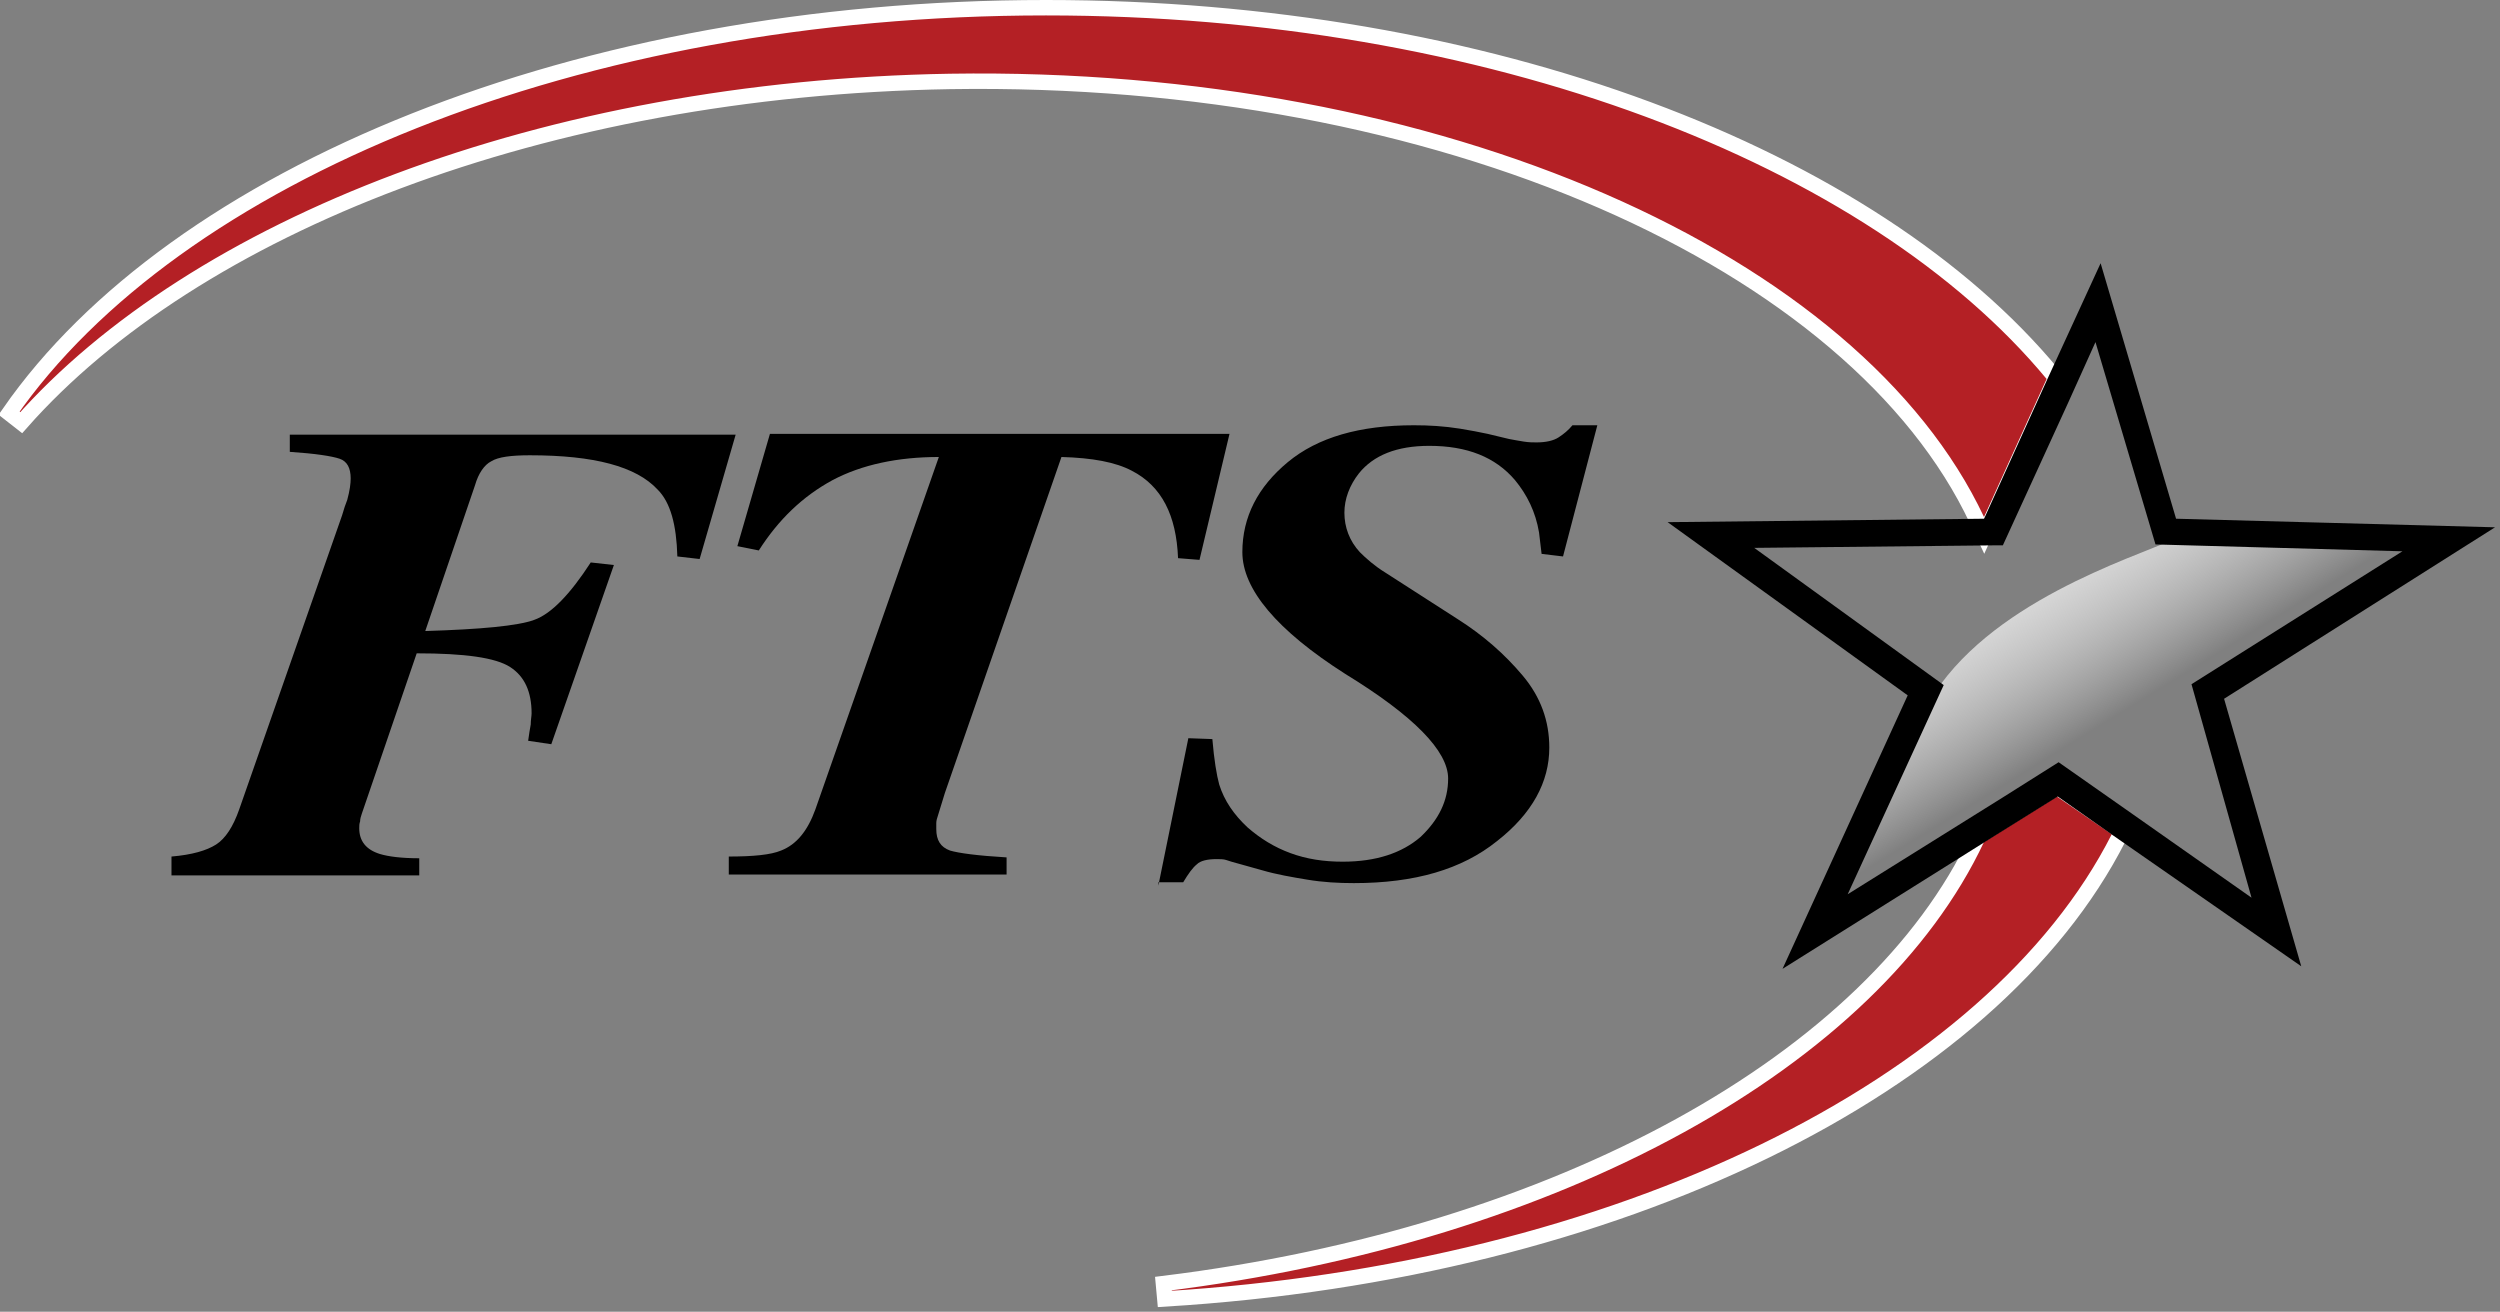
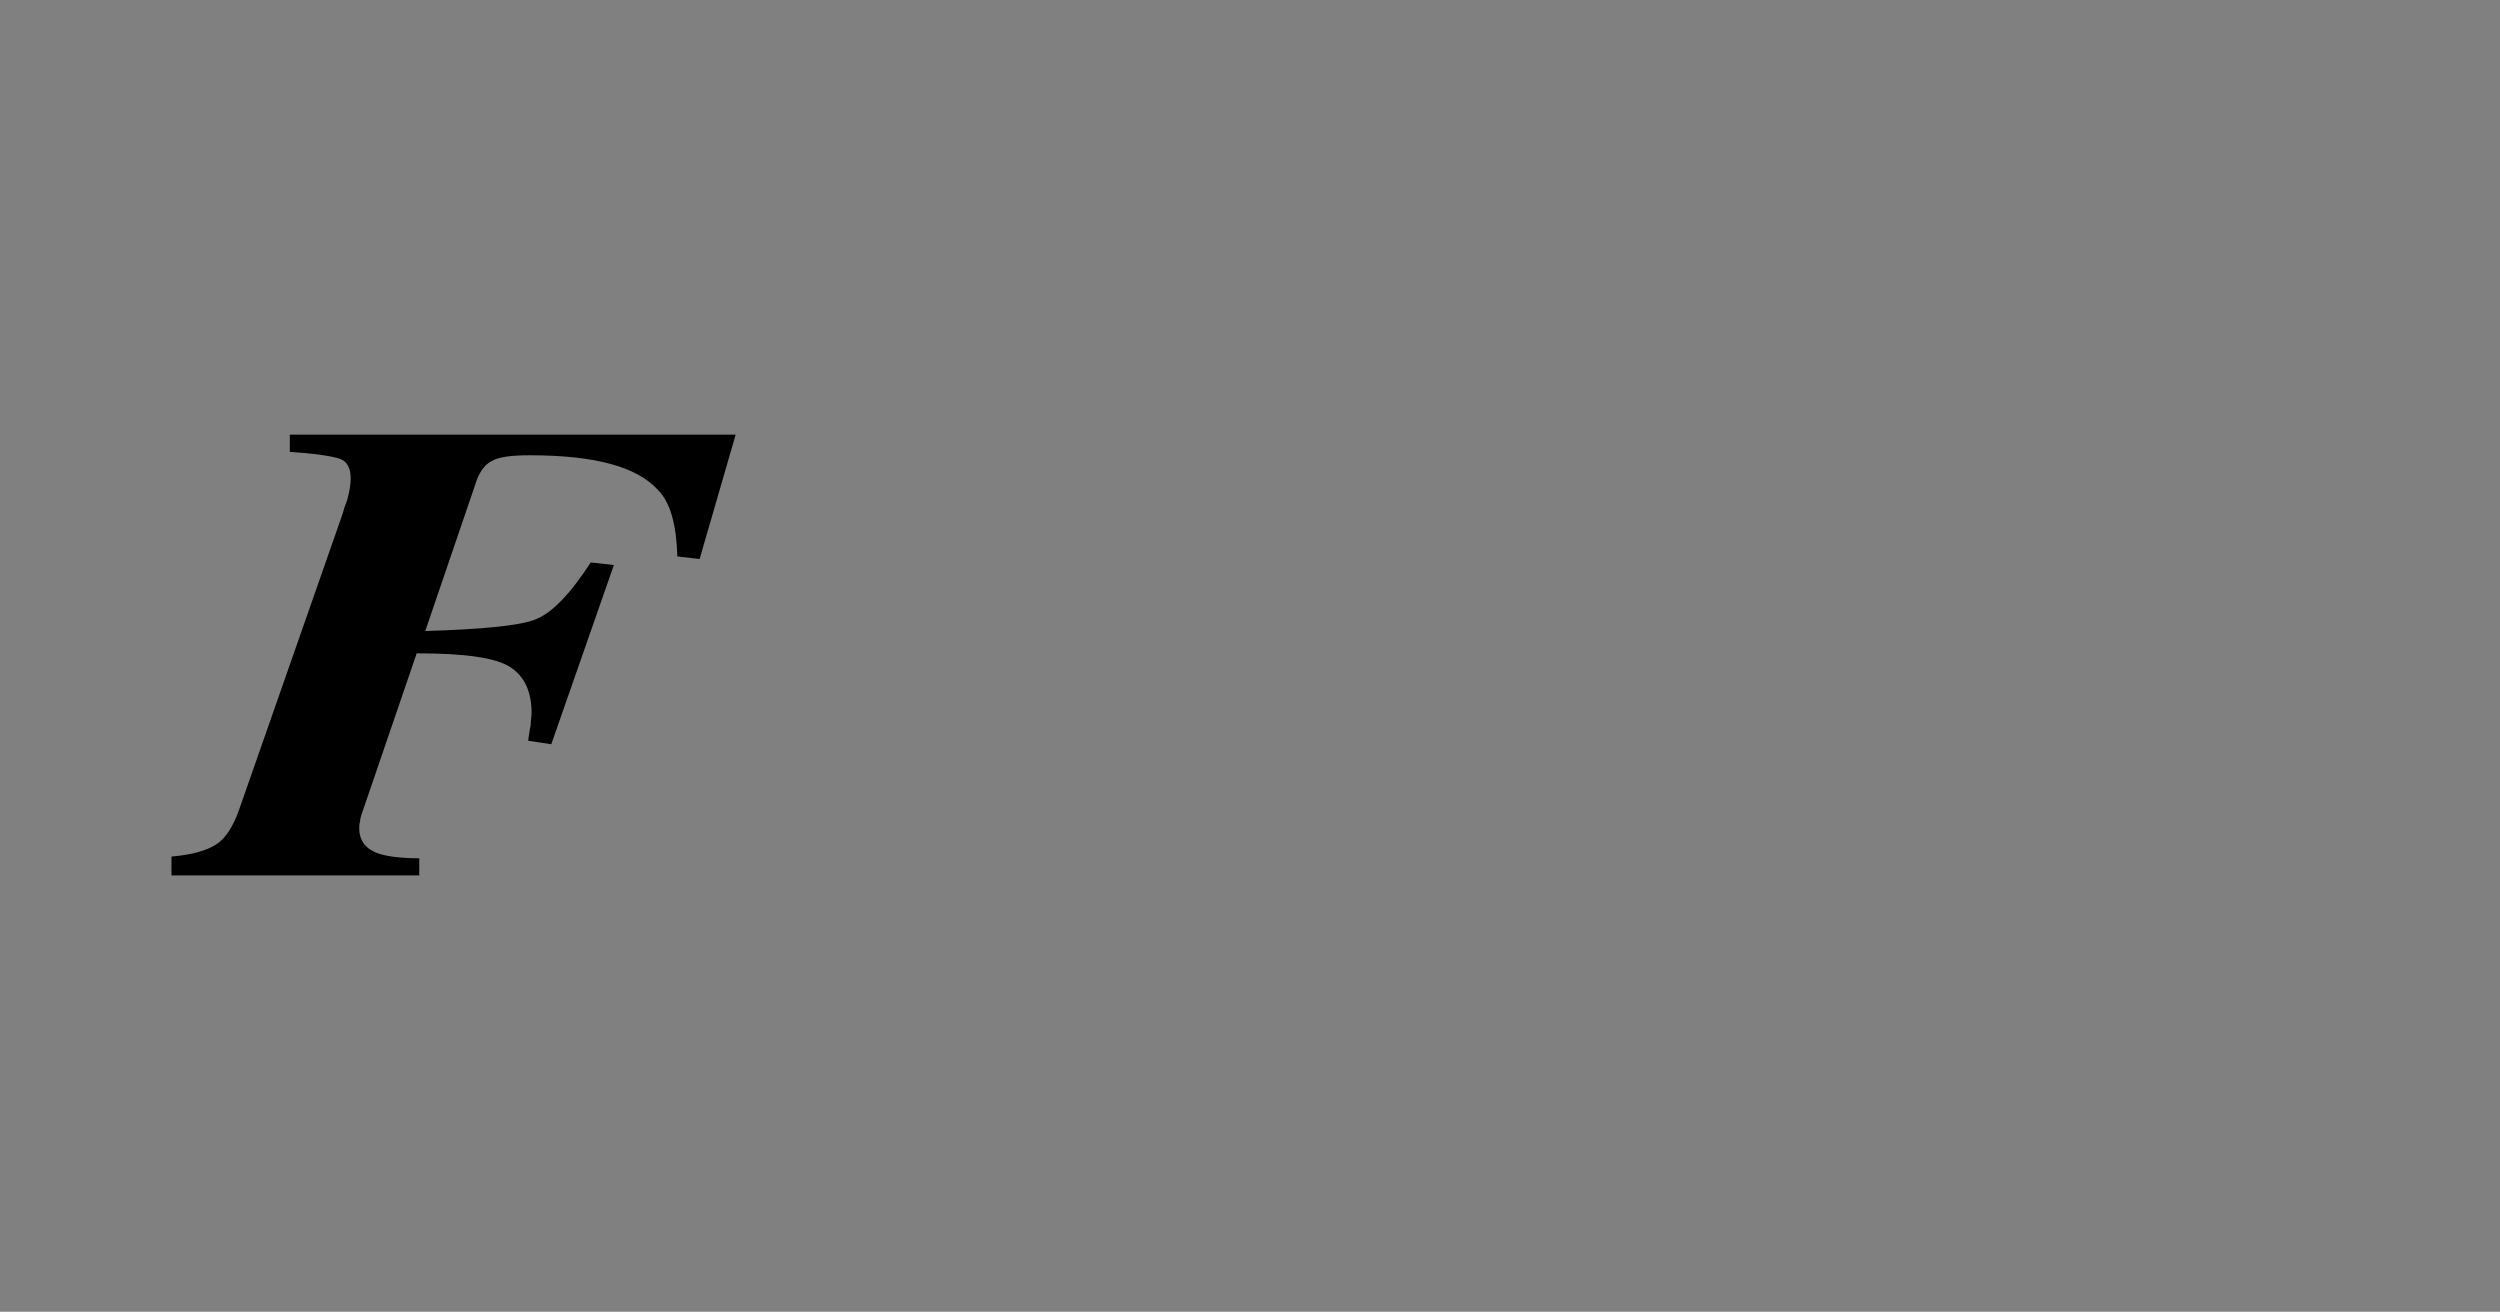
<svg xmlns="http://www.w3.org/2000/svg" width="162" height="85" viewBox="0 0 162 85" fill="none">
  <rect x="0" y="0" width="162" height="85" fill="#808080" stroke="none" />
-   <path d="M125.001 45.484C128.786 39.058 138.021 36.217 141.009 34.891L157.399 35.447L142.676 44.865L146.565 59.337L133.509 50.17L119.063 58.782C119.839 56.924 125.001 45.732 125.001 45.484Z" fill="url(#paint0_linear_5_12)" />
  <path d="M11.112 55.504C12.445 55.392 13.39 55.115 14.001 54.726C14.612 54.337 15.112 53.559 15.501 52.448L22.168 33.391C22.279 33.002 22.39 32.669 22.502 32.391C22.668 31.78 22.724 31.335 22.724 31.002C22.724 30.335 22.501 29.891 22.001 29.724C21.501 29.557 20.446 29.391 18.779 29.28V28.168H47.67L45.336 36.224L43.892 36.058C43.836 34.002 43.447 32.558 42.614 31.724C41.225 30.224 38.502 29.502 34.336 29.502C33.113 29.502 32.28 29.613 31.835 29.891C31.391 30.113 31.002 30.669 30.78 31.446L27.557 40.891C31.169 40.78 33.558 40.558 34.613 40.169C35.724 39.78 36.947 38.502 38.28 36.447L39.78 36.613L35.724 48.225L34.224 48.003C34.28 47.614 34.336 47.225 34.391 46.947C34.391 46.67 34.447 46.392 34.447 46.225C34.447 44.836 34.002 43.836 33.058 43.225C32.113 42.614 30.113 42.336 27.002 42.336L23.446 52.726C23.39 52.892 23.335 53.059 23.335 53.226C23.279 53.392 23.279 53.503 23.279 53.67C23.279 54.504 23.724 55.059 24.613 55.337C25.168 55.504 26.002 55.615 27.168 55.615V56.726H11.112V55.504Z" fill="black" />
-   <path d="M47.17 55.504C48.837 55.504 49.948 55.392 50.614 55.115C51.614 54.726 52.337 53.837 52.837 52.448L60.837 29.613C58.17 29.613 55.837 30.113 53.948 31.113C52.003 32.169 50.448 33.669 49.17 35.669L47.781 35.391L49.892 28.113H79.672L77.727 36.28L76.338 36.169C76.227 33.391 75.283 31.502 73.338 30.502C72.282 29.946 70.782 29.669 68.782 29.613L61.226 51.392L60.782 52.837C60.726 53.003 60.671 53.17 60.671 53.337C60.671 53.448 60.671 53.559 60.671 53.726C60.671 54.448 60.948 54.892 61.56 55.115C62.115 55.281 63.337 55.448 65.227 55.559V56.67H47.225V55.504H47.17Z" fill="black" />
-   <path d="M75.06 57.392L77.005 47.836L78.561 47.892C78.672 49.225 78.838 50.225 79.005 50.837C79.338 51.892 79.95 52.781 80.839 53.614C81.672 54.337 82.561 54.892 83.617 55.281C84.672 55.67 85.783 55.837 87.006 55.837C89.172 55.837 90.839 55.281 92.061 54.226C93.228 53.114 93.839 51.892 93.839 50.448C93.839 48.67 91.617 46.392 87.172 43.669C82.728 40.836 80.505 38.169 80.505 35.78C80.505 33.502 81.505 31.558 83.45 29.946C85.394 28.335 88.117 27.557 91.617 27.557C92.617 27.557 93.562 27.613 94.617 27.779C95.284 27.891 95.895 28.002 96.395 28.113L97.784 28.446C98.062 28.502 98.395 28.557 98.729 28.613C99.062 28.668 99.34 28.668 99.562 28.668C100.173 28.668 100.673 28.557 101.007 28.335C101.34 28.113 101.618 27.891 101.896 27.557H103.507L101.284 36.058L99.895 35.891L99.729 34.502C99.507 33.169 98.951 32.057 98.173 31.113C96.895 29.613 95.062 28.891 92.617 28.891C90.506 28.891 89.006 29.502 88.061 30.669C87.45 31.446 87.117 32.335 87.117 33.224C87.117 34.169 87.45 35.058 88.117 35.78C88.506 36.169 89.061 36.669 89.784 37.113L94.451 40.114C96.117 41.169 97.506 42.392 98.673 43.781C99.84 45.169 100.395 46.725 100.395 48.447C100.395 50.67 99.284 52.726 97.006 54.504C94.728 56.337 91.673 57.226 87.728 57.226C86.728 57.226 85.728 57.17 84.728 57.004C83.728 56.837 82.728 56.67 81.783 56.392L80.394 56.004C79.95 55.892 79.616 55.781 79.45 55.726C79.283 55.67 79.061 55.67 78.838 55.67C78.227 55.67 77.783 55.781 77.561 56.004C77.283 56.226 77.005 56.615 76.672 57.17H75.06V57.392Z" fill="black" />
-   <path d="M133.569 51.202L137.126 53.648L137.486 53.895L137.288 54.285C133.194 62.359 125.064 69.383 114.323 74.607C103.576 79.835 90.176 83.278 75.48 84.171L75.389 83.176C88.197 81.599 99.704 77.976 108.85 72.948C118 67.918 124.753 61.499 128.111 54.347L128.174 54.213L128.3 54.135L133.021 51.19L133.3 51.017L133.569 51.202ZM67.782 0.5C96.476 0.5 121.317 10.135 133.005 24.238L133.204 24.479L133.075 24.764L129.02 33.709L128.572 34.694L128.111 33.715C124.181 25.364 115.536 18.126 103.842 13.035C92.157 7.949 77.478 5.028 61.567 5.277C35.204 5.721 12.584 14.696 1.375 27.389L0.589 26.773C5.968 19.027 15.189 12.462 26.831 7.834C38.479 3.204 52.585 0.5 67.782 0.5Z" fill="#B42025" stroke="white" />
-   <path d="M161.677 34.169L141.009 33.613L136.12 17.057L132.675 24.557L128.619 33.502L128.564 33.613L108.062 33.836L123.619 45.059L115.507 62.782L128.619 54.559L133.342 51.614L136.898 54.115L149.121 62.615L144.12 45.281L161.677 34.169ZM145.898 58.17L137.676 52.392L133.398 49.392L129.786 51.67L119.73 57.948L125.953 44.392L113.674 35.502L129.453 35.336H129.786L134.009 26.113L135.787 22.168L139.676 35.28L155.677 35.724L142.009 44.336L145.898 58.17Z" fill="black" />
  <defs>
    <linearGradient id="paint0_linear_5_12" x1="132.953" y1="37.669" x2="144.065" y2="55.726" gradientUnits="userSpaceOnUse">
      <stop stop-color="#D9D9D9" />
      <stop offset="0.454" stop-color="white" stop-opacity="0" />
    </linearGradient>
  </defs>
</svg>